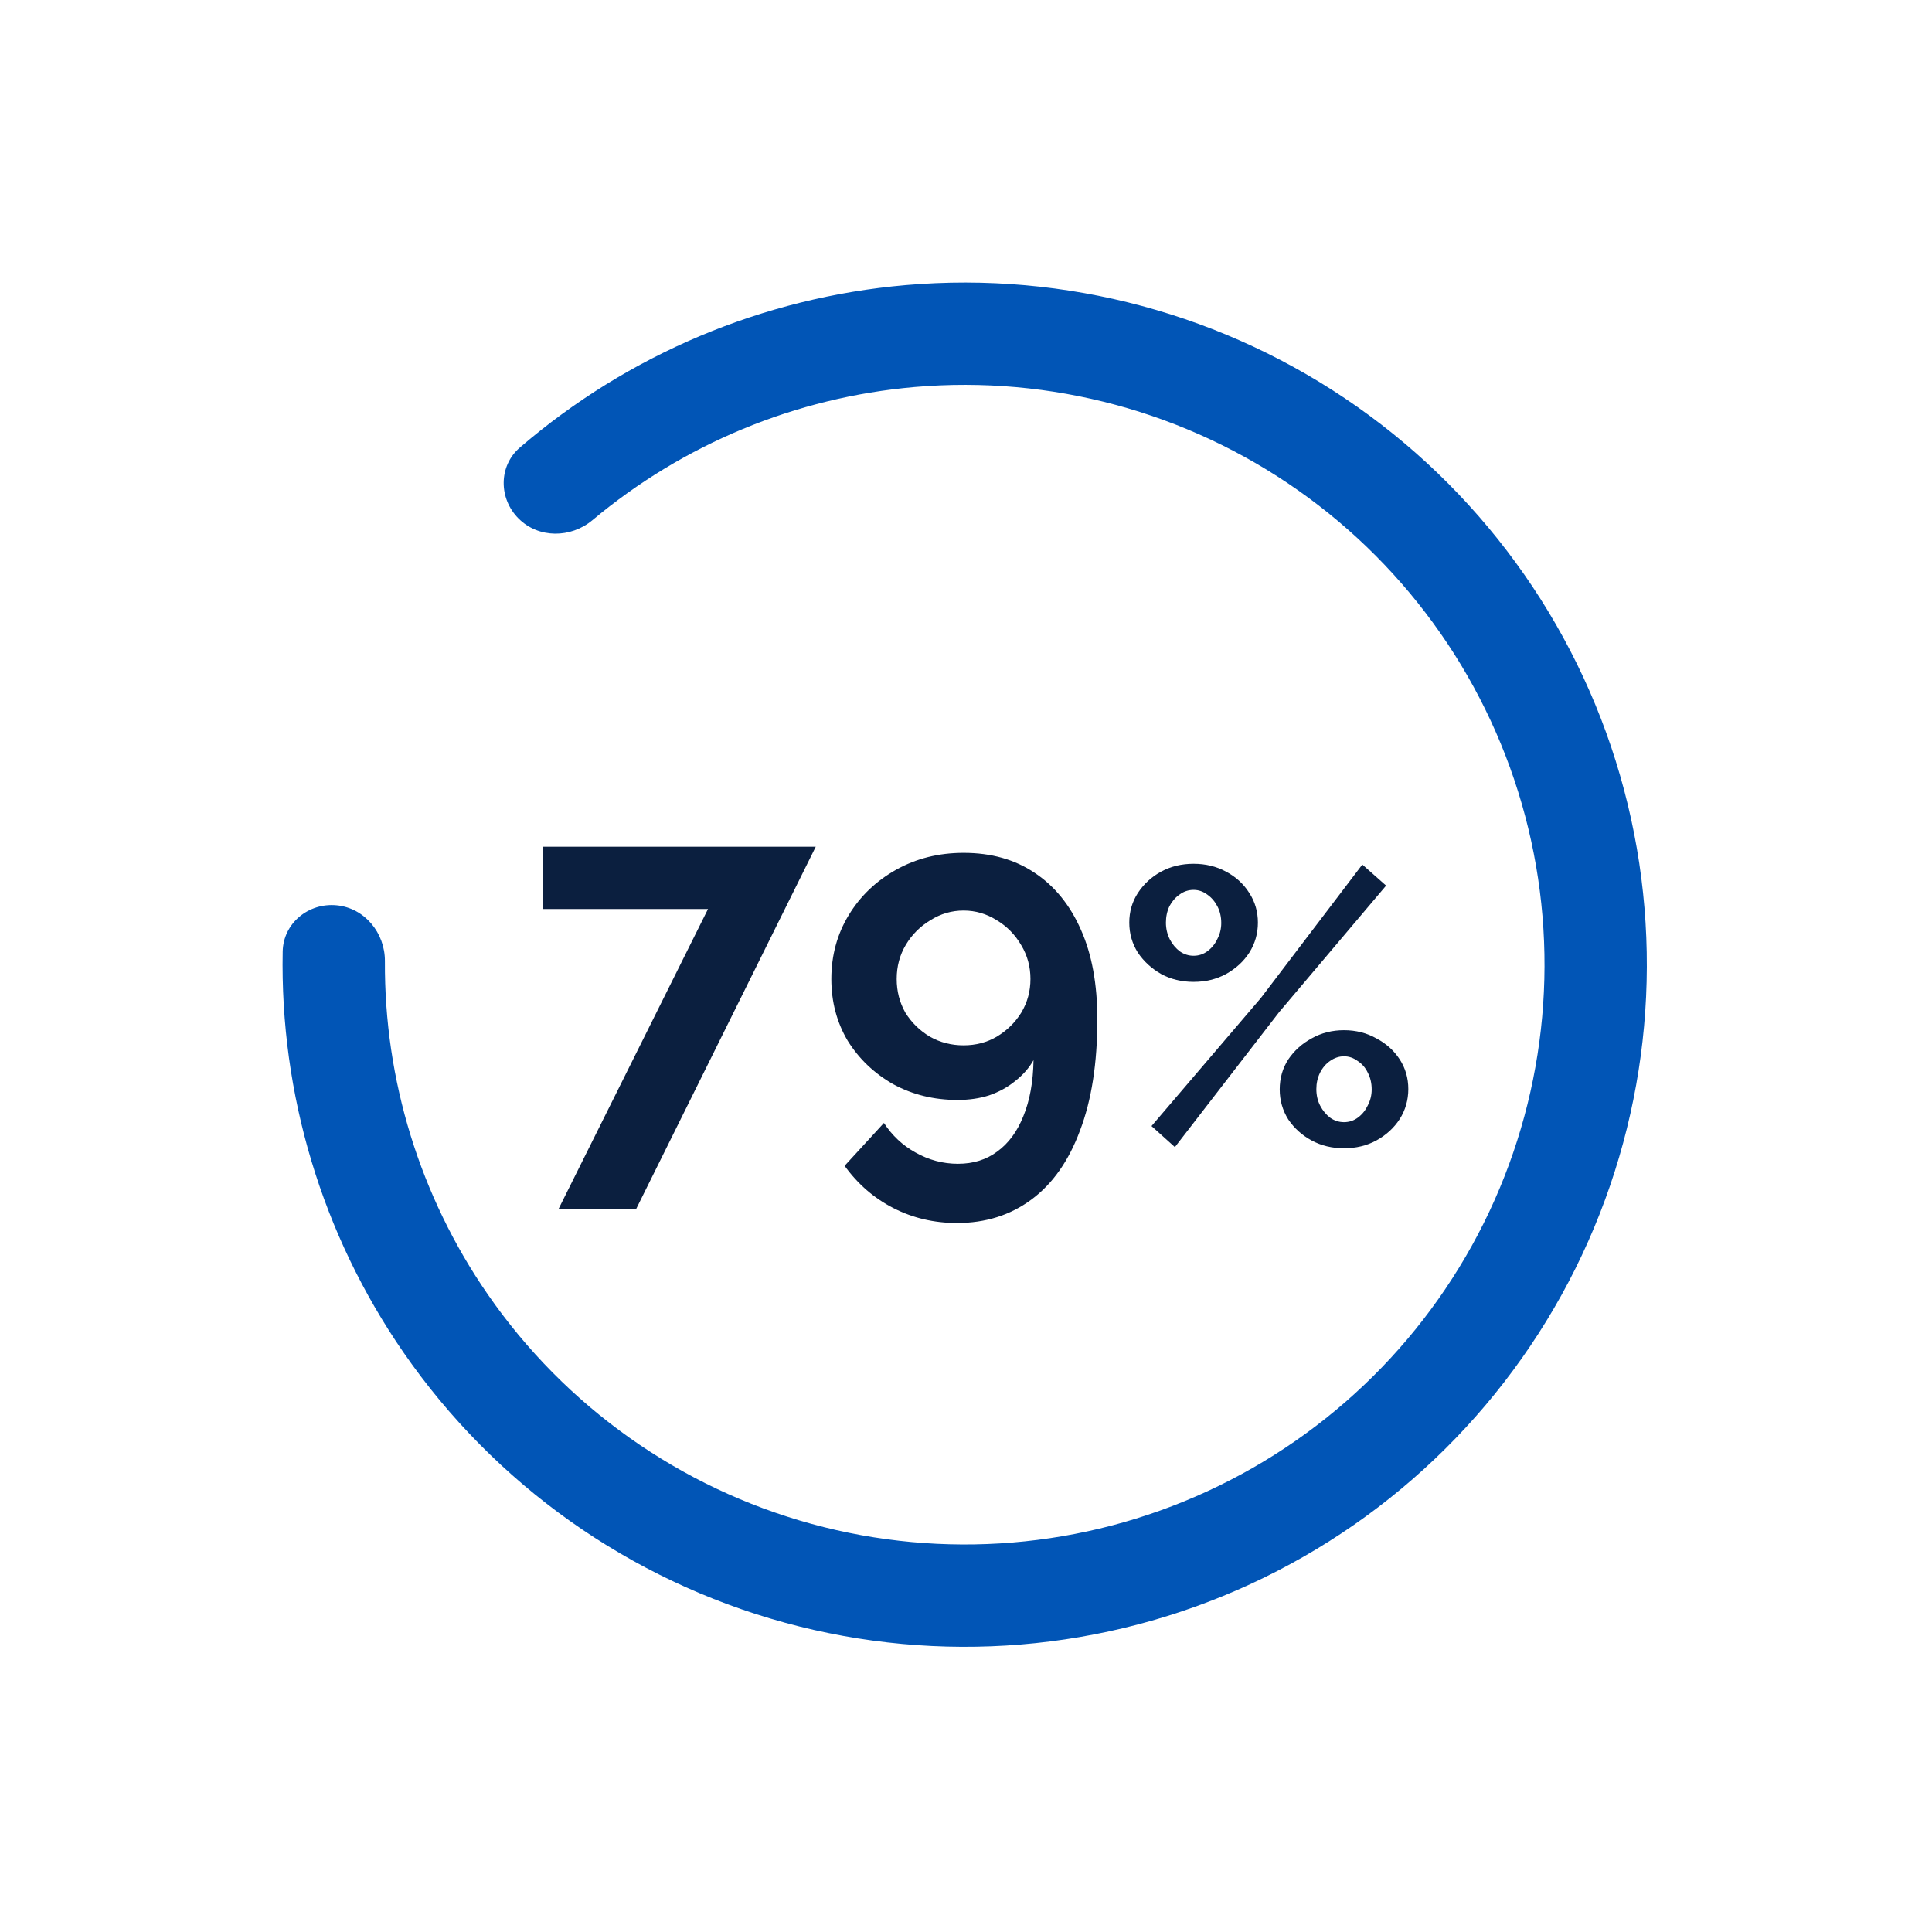
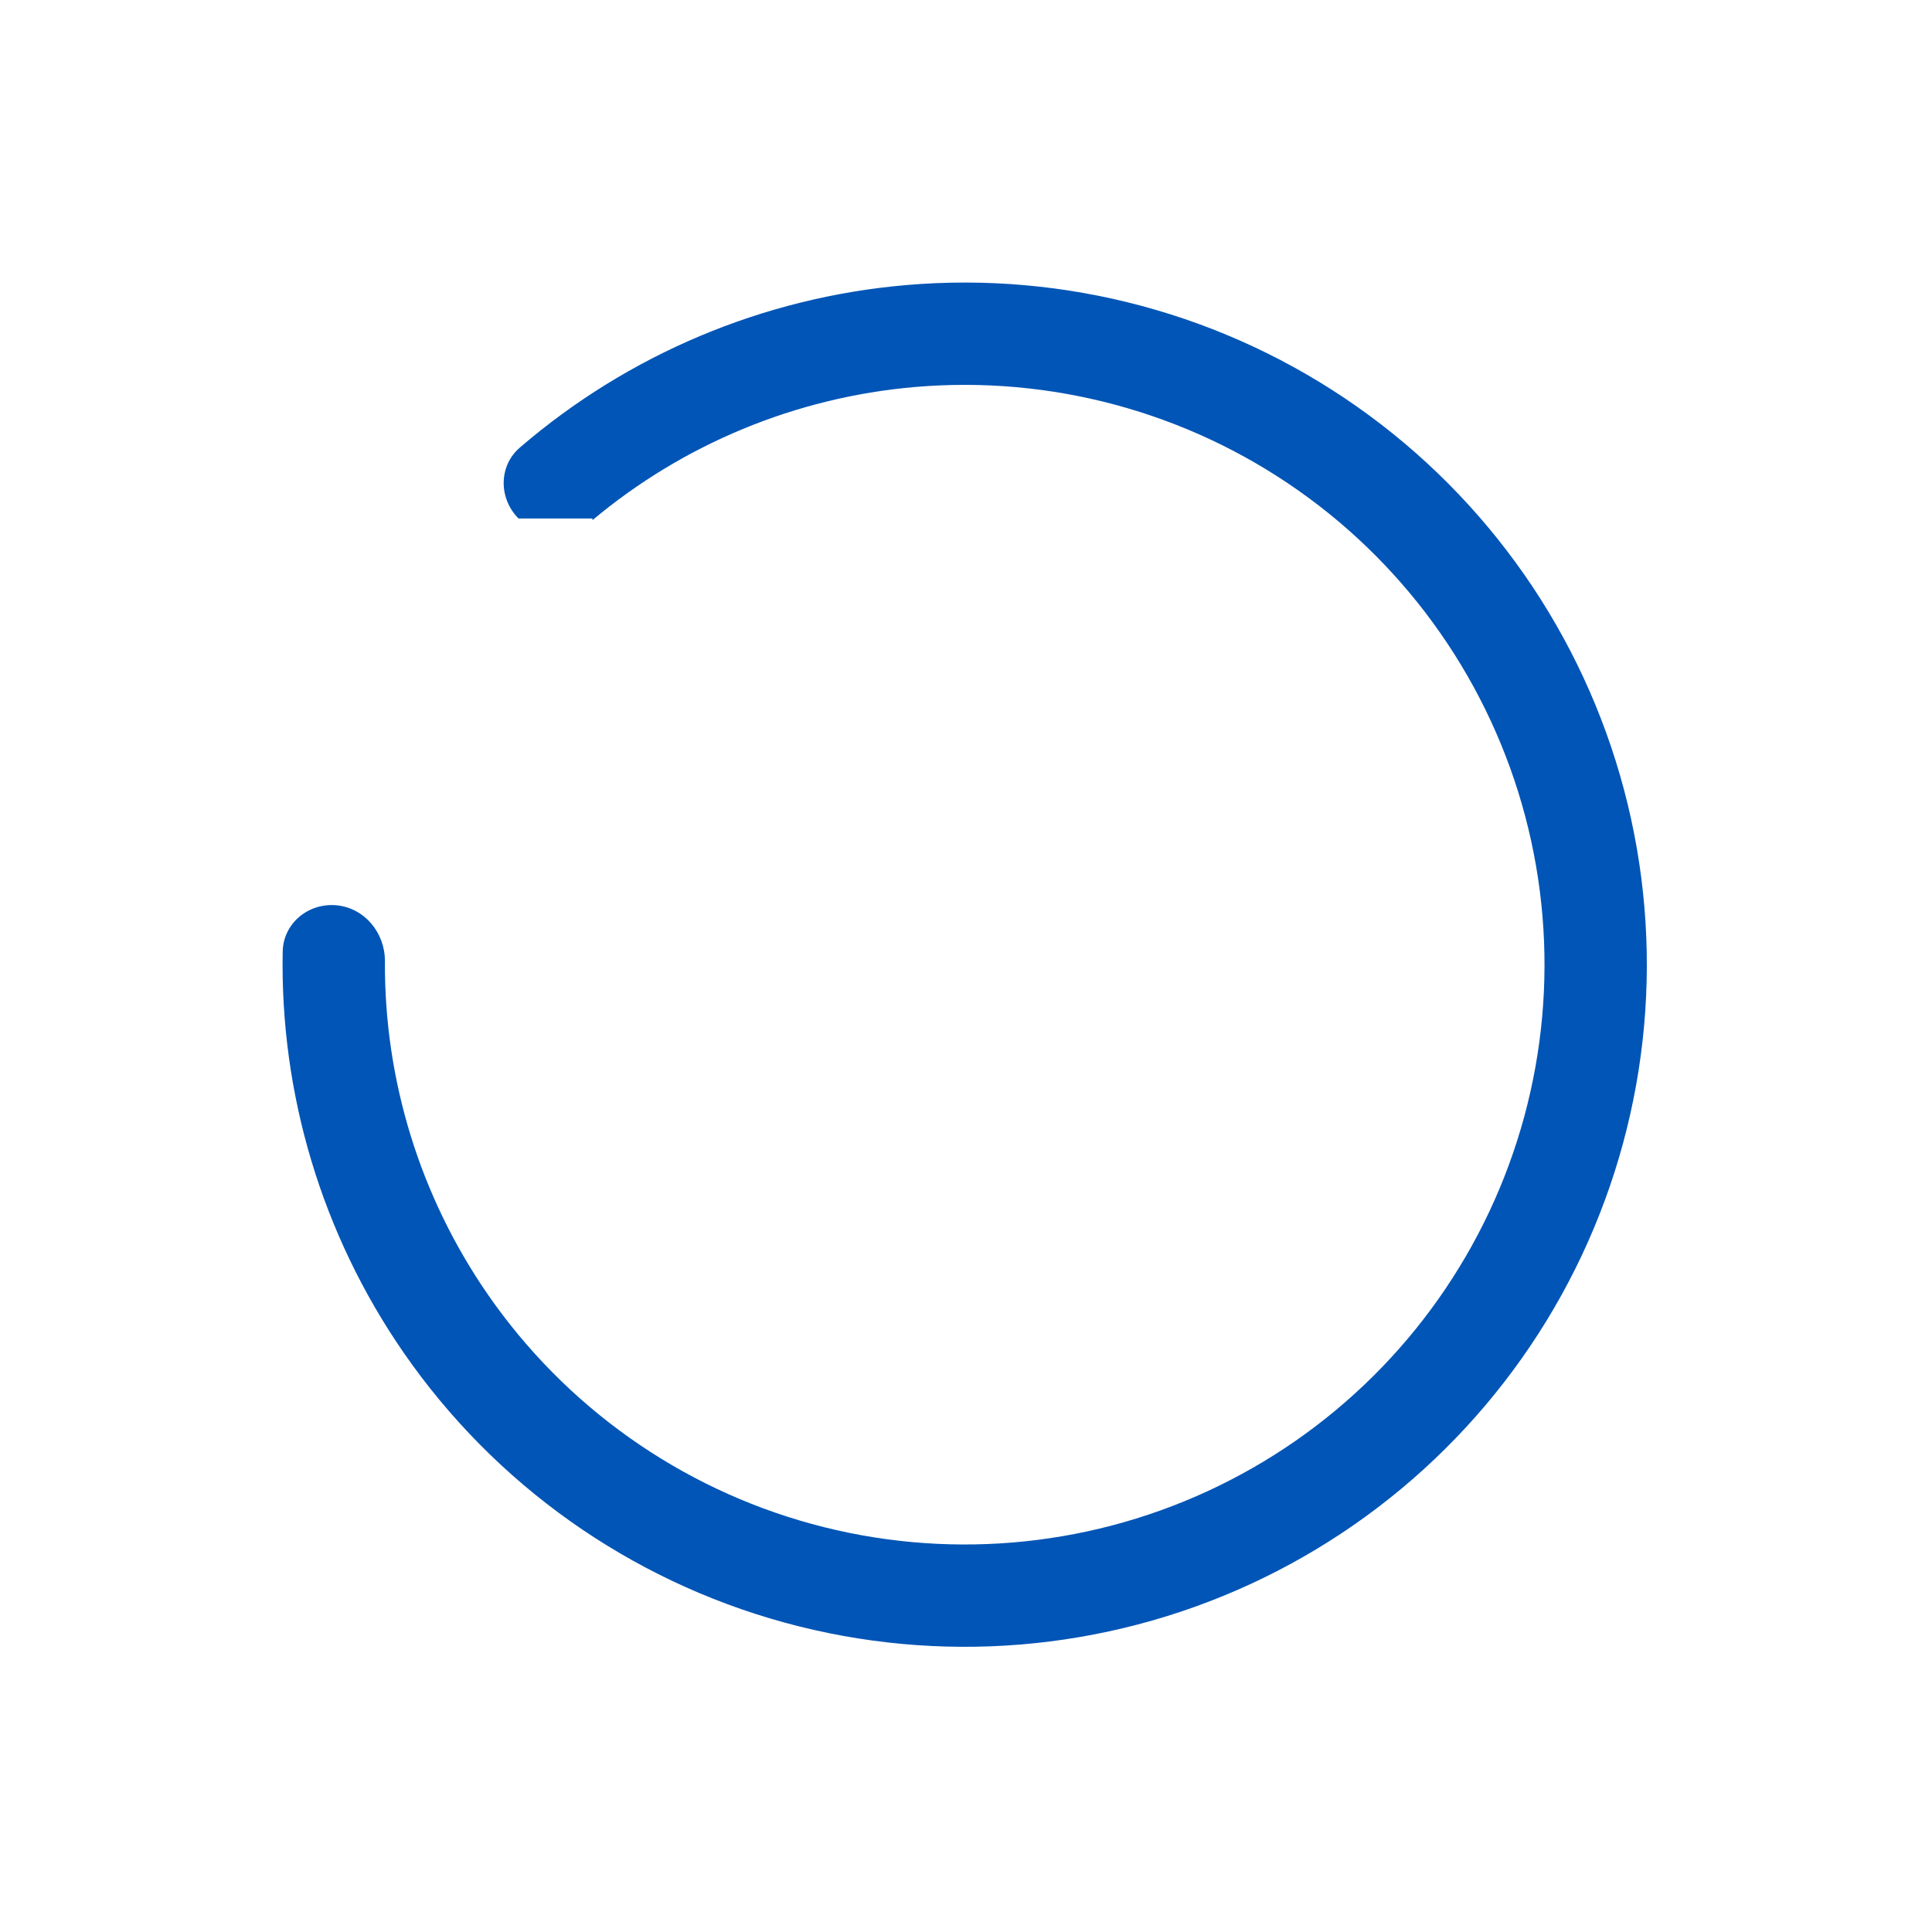
<svg xmlns="http://www.w3.org/2000/svg" width="117" height="117" viewBox="0 0 117 117" fill="none">
-   <path d="M31.403 31.401C30.193 30.191 30.186 28.219 31.483 27.103C38.03 21.471 46.202 18.015 54.858 17.265C64.546 16.426 74.219 19.032 82.175 24.623C90.131 30.215 95.859 38.434 98.351 47.833C100.843 57.233 99.94 67.21 95.799 76.009C91.659 84.807 84.547 91.863 75.716 95.935C66.885 100.006 56.901 100.831 47.522 98.265C38.142 95.699 29.968 89.906 24.439 81.907C19.5 74.76 16.954 66.26 17.12 57.625C17.153 55.914 18.677 54.663 20.381 54.824V54.824C22.084 54.985 23.32 56.498 23.31 58.209C23.267 65.388 25.427 72.437 29.537 78.384C34.236 85.183 41.184 90.107 49.157 92.288C57.129 94.469 65.616 93.768 73.122 90.307C80.629 86.847 86.673 80.849 90.193 73.37C93.712 65.891 94.48 57.411 92.362 49.421C90.243 41.431 85.374 34.445 78.612 29.693C71.849 24.94 63.627 22.725 55.392 23.438C48.19 24.062 41.382 26.891 35.878 31.5C34.566 32.599 32.613 32.611 31.403 31.401V31.401Z" fill="#0155B6" />
-   <path d="M42.877 55.049H32.891V51.277H49.401L38.518 73.229H33.818L42.877 55.049ZM50.345 59.285C50.345 57.863 50.696 56.575 51.397 55.42C52.097 54.266 53.056 53.349 54.272 52.669C55.488 51.988 56.848 51.648 58.353 51.648C60.023 51.648 61.455 52.05 62.651 52.854C63.867 53.658 64.805 54.812 65.464 56.317C66.124 57.801 66.454 59.604 66.454 61.727C66.454 64.386 66.103 66.633 65.402 68.468C64.722 70.302 63.743 71.693 62.465 72.641C61.187 73.59 59.682 74.064 57.951 74.064C56.57 74.064 55.292 73.765 54.117 73.167C52.942 72.569 51.953 71.714 51.149 70.601L53.53 68.004C54.025 68.766 54.663 69.364 55.447 69.797C56.251 70.25 57.106 70.477 58.013 70.477C58.941 70.477 59.734 70.23 60.394 69.735C61.074 69.24 61.599 68.529 61.97 67.602C62.362 66.654 62.568 65.52 62.589 64.201C62.321 64.675 61.95 65.097 61.476 65.469C61.022 65.84 60.497 66.128 59.899 66.334C59.322 66.52 58.683 66.612 57.982 66.612C56.56 66.612 55.261 66.293 54.086 65.654C52.932 64.994 52.015 64.118 51.335 63.026C50.675 61.913 50.345 60.666 50.345 59.285ZM58.353 55.142C57.632 55.142 56.962 55.338 56.343 55.729C55.725 56.1 55.23 56.595 54.859 57.213C54.488 57.832 54.303 58.522 54.303 59.285C54.303 60.027 54.478 60.707 54.828 61.325C55.199 61.923 55.694 62.408 56.312 62.779C56.931 63.129 57.611 63.304 58.353 63.304C59.095 63.304 59.765 63.129 60.363 62.779C60.981 62.408 61.476 61.923 61.847 61.325C62.218 60.707 62.403 60.027 62.403 59.285C62.403 58.543 62.218 57.863 61.847 57.244C61.476 56.605 60.981 56.1 60.363 55.729C59.744 55.338 59.074 55.142 58.353 55.142ZM72.282 59.461C71.559 59.461 70.906 59.304 70.324 58.989C69.742 58.658 69.269 58.226 68.908 57.691C68.561 57.14 68.388 56.534 68.388 55.874C68.388 55.213 68.561 54.615 68.908 54.08C69.269 53.529 69.742 53.097 70.324 52.782C70.906 52.467 71.559 52.31 72.282 52.31C73.006 52.31 73.659 52.467 74.241 52.782C74.839 53.097 75.311 53.529 75.657 54.08C76.004 54.615 76.177 55.213 76.177 55.874C76.177 56.534 76.004 57.14 75.657 57.691C75.311 58.226 74.839 58.658 74.241 58.989C73.659 59.304 73.006 59.461 72.282 59.461ZM72.282 57.88C72.597 57.88 72.88 57.785 73.132 57.596C73.384 57.408 73.581 57.164 73.722 56.865C73.879 56.566 73.958 56.243 73.958 55.897C73.958 55.52 73.879 55.181 73.722 54.882C73.565 54.584 73.36 54.347 73.109 54.174C72.857 53.986 72.581 53.891 72.282 53.891C71.968 53.891 71.685 53.986 71.433 54.174C71.181 54.347 70.977 54.584 70.819 54.882C70.678 55.181 70.607 55.512 70.607 55.874C70.607 56.236 70.686 56.574 70.843 56.888C71 57.187 71.205 57.431 71.457 57.62C71.708 57.793 71.984 57.88 72.282 57.88ZM81.392 69.538C80.668 69.538 80.016 69.381 79.433 69.066C78.851 68.752 78.379 68.327 78.017 67.792C77.671 67.241 77.498 66.635 77.498 65.975C77.498 65.298 77.671 64.692 78.017 64.157C78.379 63.622 78.851 63.198 79.433 62.883C80.016 62.553 80.668 62.387 81.392 62.387C82.116 62.387 82.769 62.553 83.351 62.883C83.949 63.198 84.421 63.622 84.767 64.157C85.113 64.692 85.286 65.29 85.286 65.951C85.286 66.612 85.113 67.218 84.767 67.768C84.421 68.303 83.949 68.736 83.351 69.066C82.769 69.381 82.116 69.538 81.392 69.538ZM81.392 67.957C81.707 67.957 81.99 67.863 82.242 67.674C82.494 67.485 82.69 67.241 82.832 66.942C82.989 66.643 83.068 66.321 83.068 65.975C83.068 65.597 82.989 65.259 82.832 64.96C82.69 64.661 82.486 64.425 82.218 64.252C81.966 64.063 81.691 63.969 81.392 63.969C81.093 63.969 80.81 64.063 80.543 64.252C80.291 64.425 80.086 64.669 79.929 64.983C79.787 65.282 79.717 65.605 79.717 65.951C79.717 66.329 79.795 66.667 79.953 66.966C80.11 67.265 80.314 67.509 80.566 67.697C80.818 67.871 81.093 67.957 81.392 67.957ZM69.734 68.193L76.365 60.428L82.501 52.357L83.941 53.632L77.475 61.278L71.15 69.467L69.734 68.193Z" fill="#0B1F3F" />
+   <path d="M31.403 31.401C30.193 30.191 30.186 28.219 31.483 27.103C38.03 21.471 46.202 18.015 54.858 17.265C64.546 16.426 74.219 19.032 82.175 24.623C90.131 30.215 95.859 38.434 98.351 47.833C100.843 57.233 99.94 67.21 95.799 76.009C91.659 84.807 84.547 91.863 75.716 95.935C66.885 100.006 56.901 100.831 47.522 98.265C38.142 95.699 29.968 89.906 24.439 81.907C19.5 74.76 16.954 66.26 17.12 57.625C17.153 55.914 18.677 54.663 20.381 54.824V54.824C22.084 54.985 23.32 56.498 23.31 58.209C23.267 65.388 25.427 72.437 29.537 78.384C34.236 85.183 41.184 90.107 49.157 92.288C57.129 94.469 65.616 93.768 73.122 90.307C80.629 86.847 86.673 80.849 90.193 73.37C93.712 65.891 94.48 57.411 92.362 49.421C90.243 41.431 85.374 34.445 78.612 29.693C71.849 24.94 63.627 22.725 55.392 23.438C48.19 24.062 41.382 26.891 35.878 31.5V31.401Z" fill="#0155B6" />
</svg>